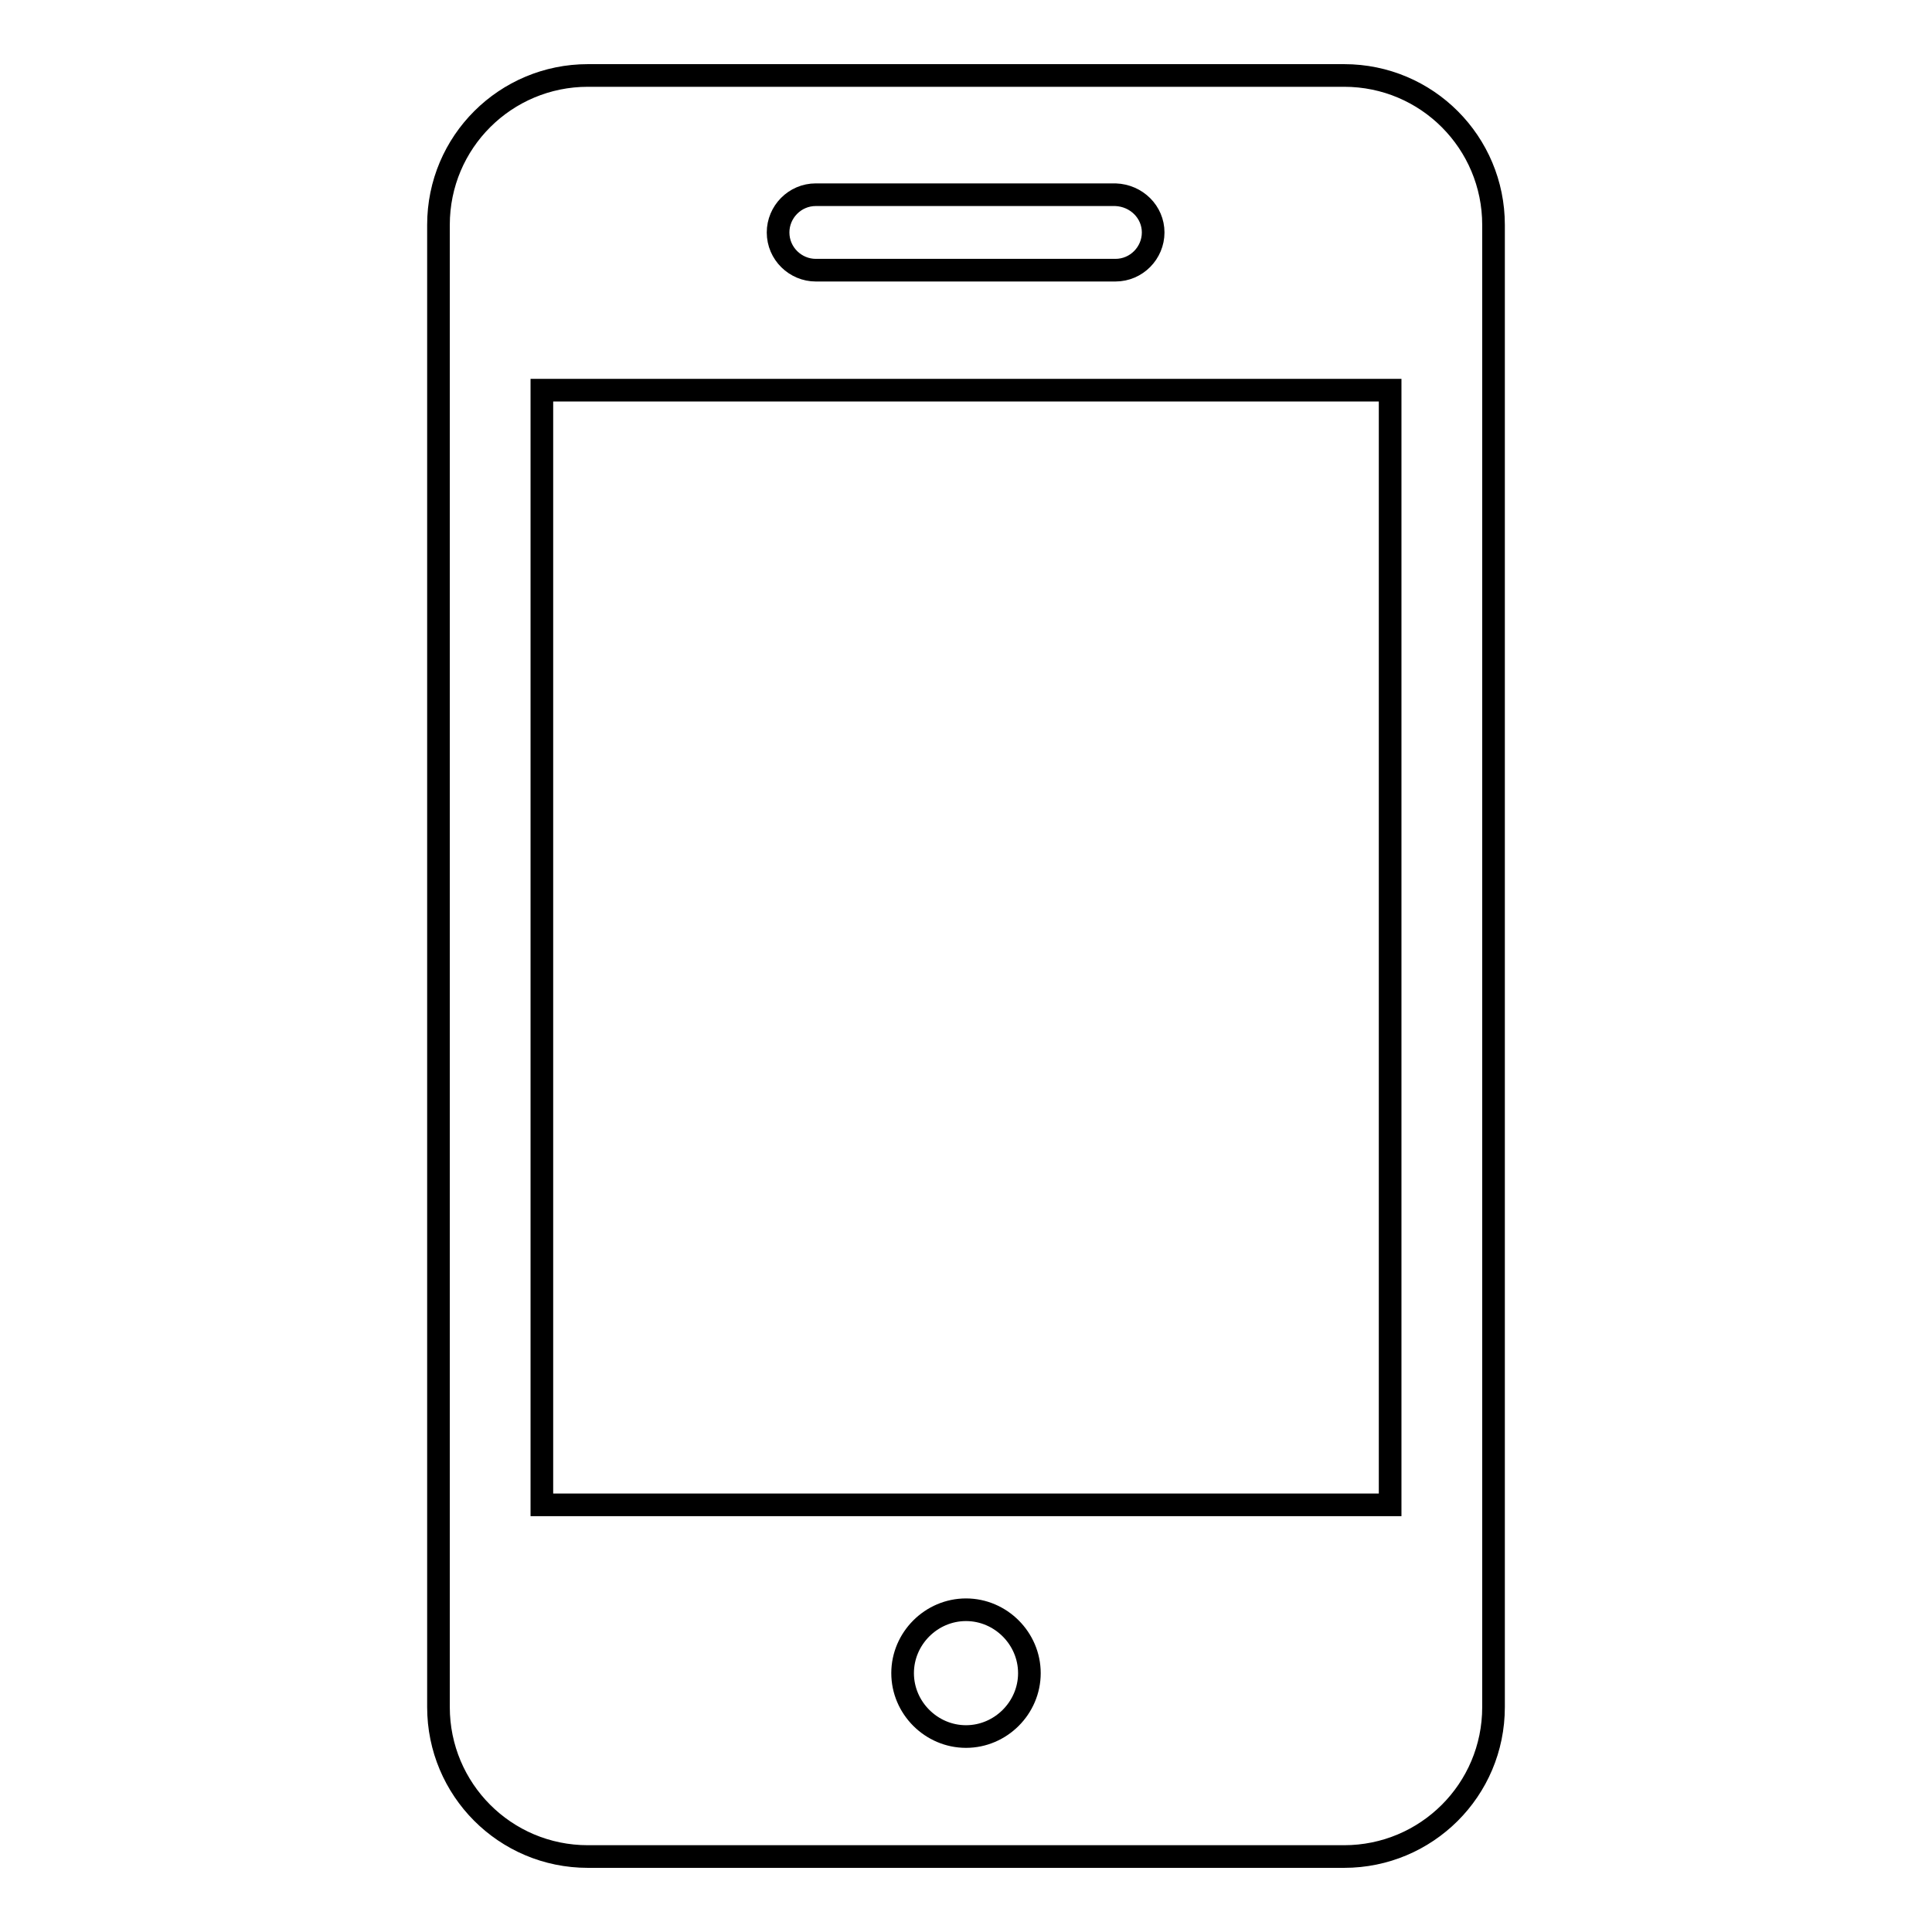
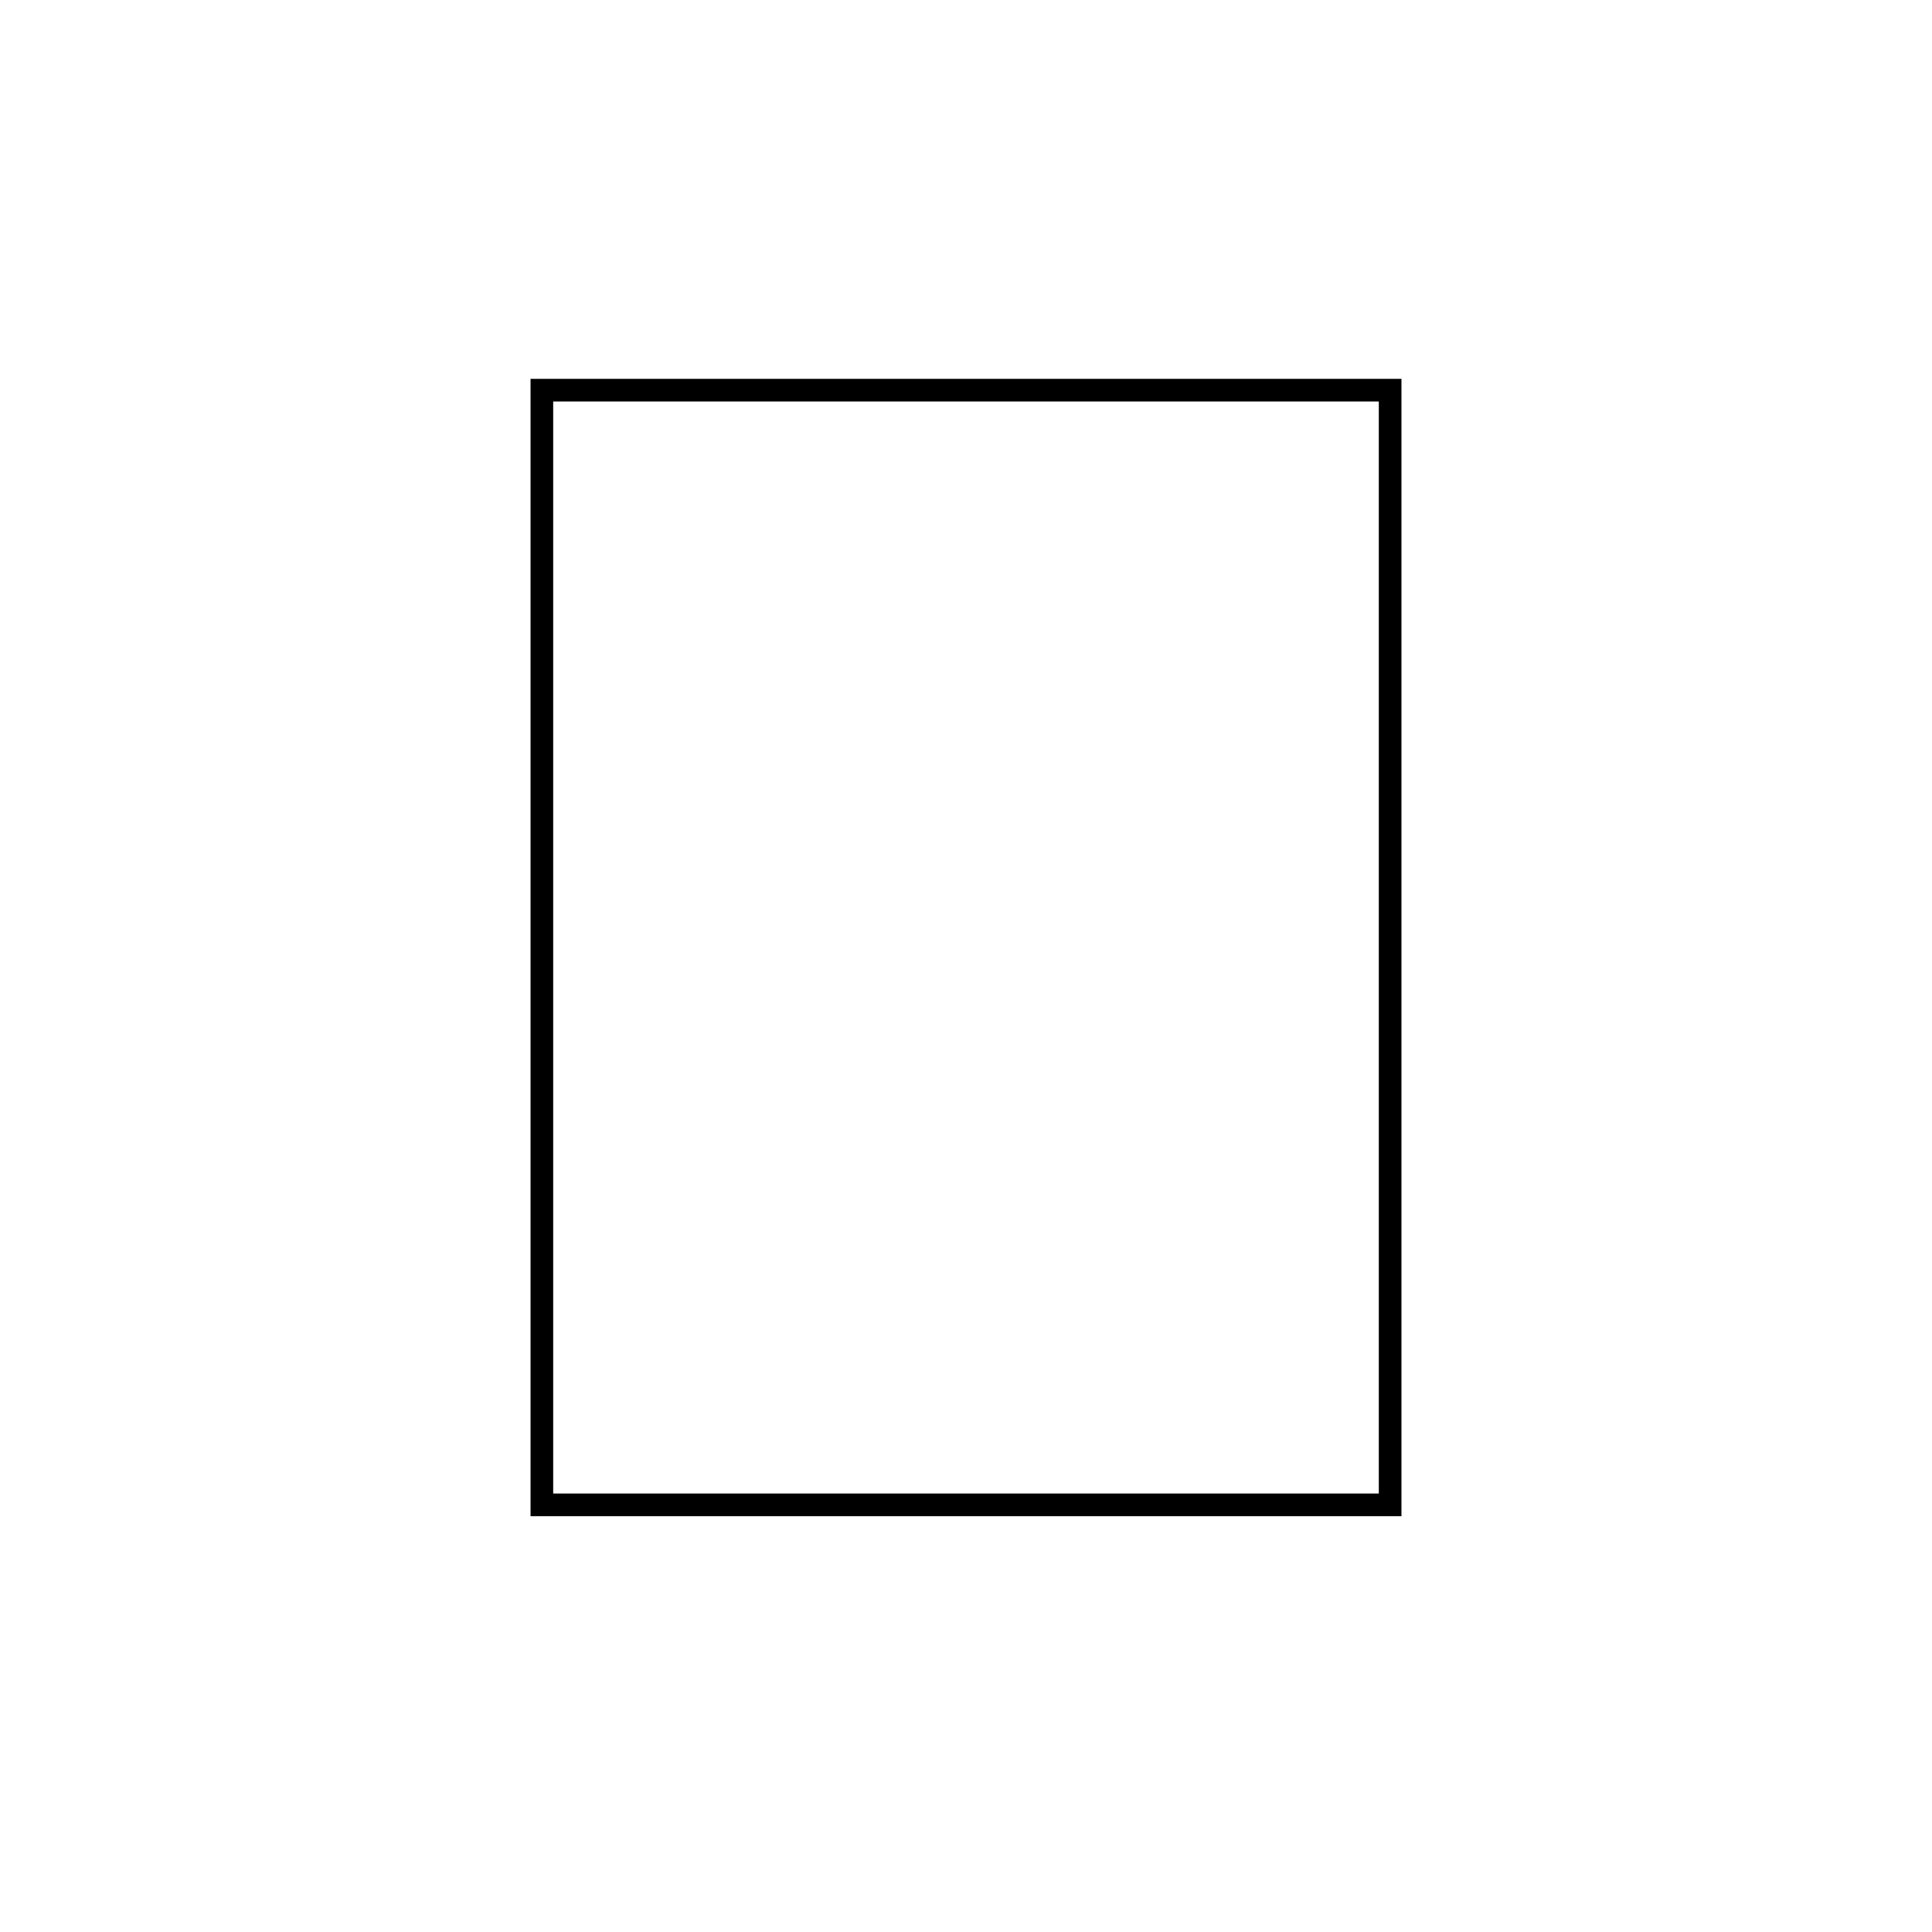
<svg xmlns="http://www.w3.org/2000/svg" version="1.1" x="0px" y="0px" viewBox="0 0 256 256" enable-background="new 0 0 256 256" xml:space="preserve">
  <g>
    <g>
-       <path stroke-width="3" fill-opacity="0" stroke="#000000" d="M197.9,226.2c0,11-8.9,19.8-19.8,19.8H77.9c-11,0-19.8-8.9-19.8-19.8V29.8c0-11,8.9-19.8,19.8-19.8h100.2c11,0,19.8,8.9,19.8,19.8L197.9,226.2L197.9,226.2z" />
-       <path stroke-width="3" fill-opacity="0" stroke="#000000" d="M152.8,30.8c0,2.7-2.2,5-5,5h-39.7c-2.7,0-5-2.2-5-5l0,0c0-2.7,2.2-5,5-5h39.7C150.6,25.9,152.8,28.1,152.8,30.8L152.8,30.8z" />
      <path stroke-width="3" fill-opacity="0" stroke="#000000" d="M71.8,51.7h112.4v147.7H71.8V51.7z" />
-       <path stroke-width="3" fill-opacity="0" stroke="#000000" d="M136.4,221.7c0,4.6-3.8,8.4-8.4,8.4c-4.6,0-8.4-3.8-8.4-8.4c0-4.6,3.8-8.4,8.4-8.4C132.6,213.3,136.4,217.1,136.4,221.7z" />
    </g>
  </g>
</svg>